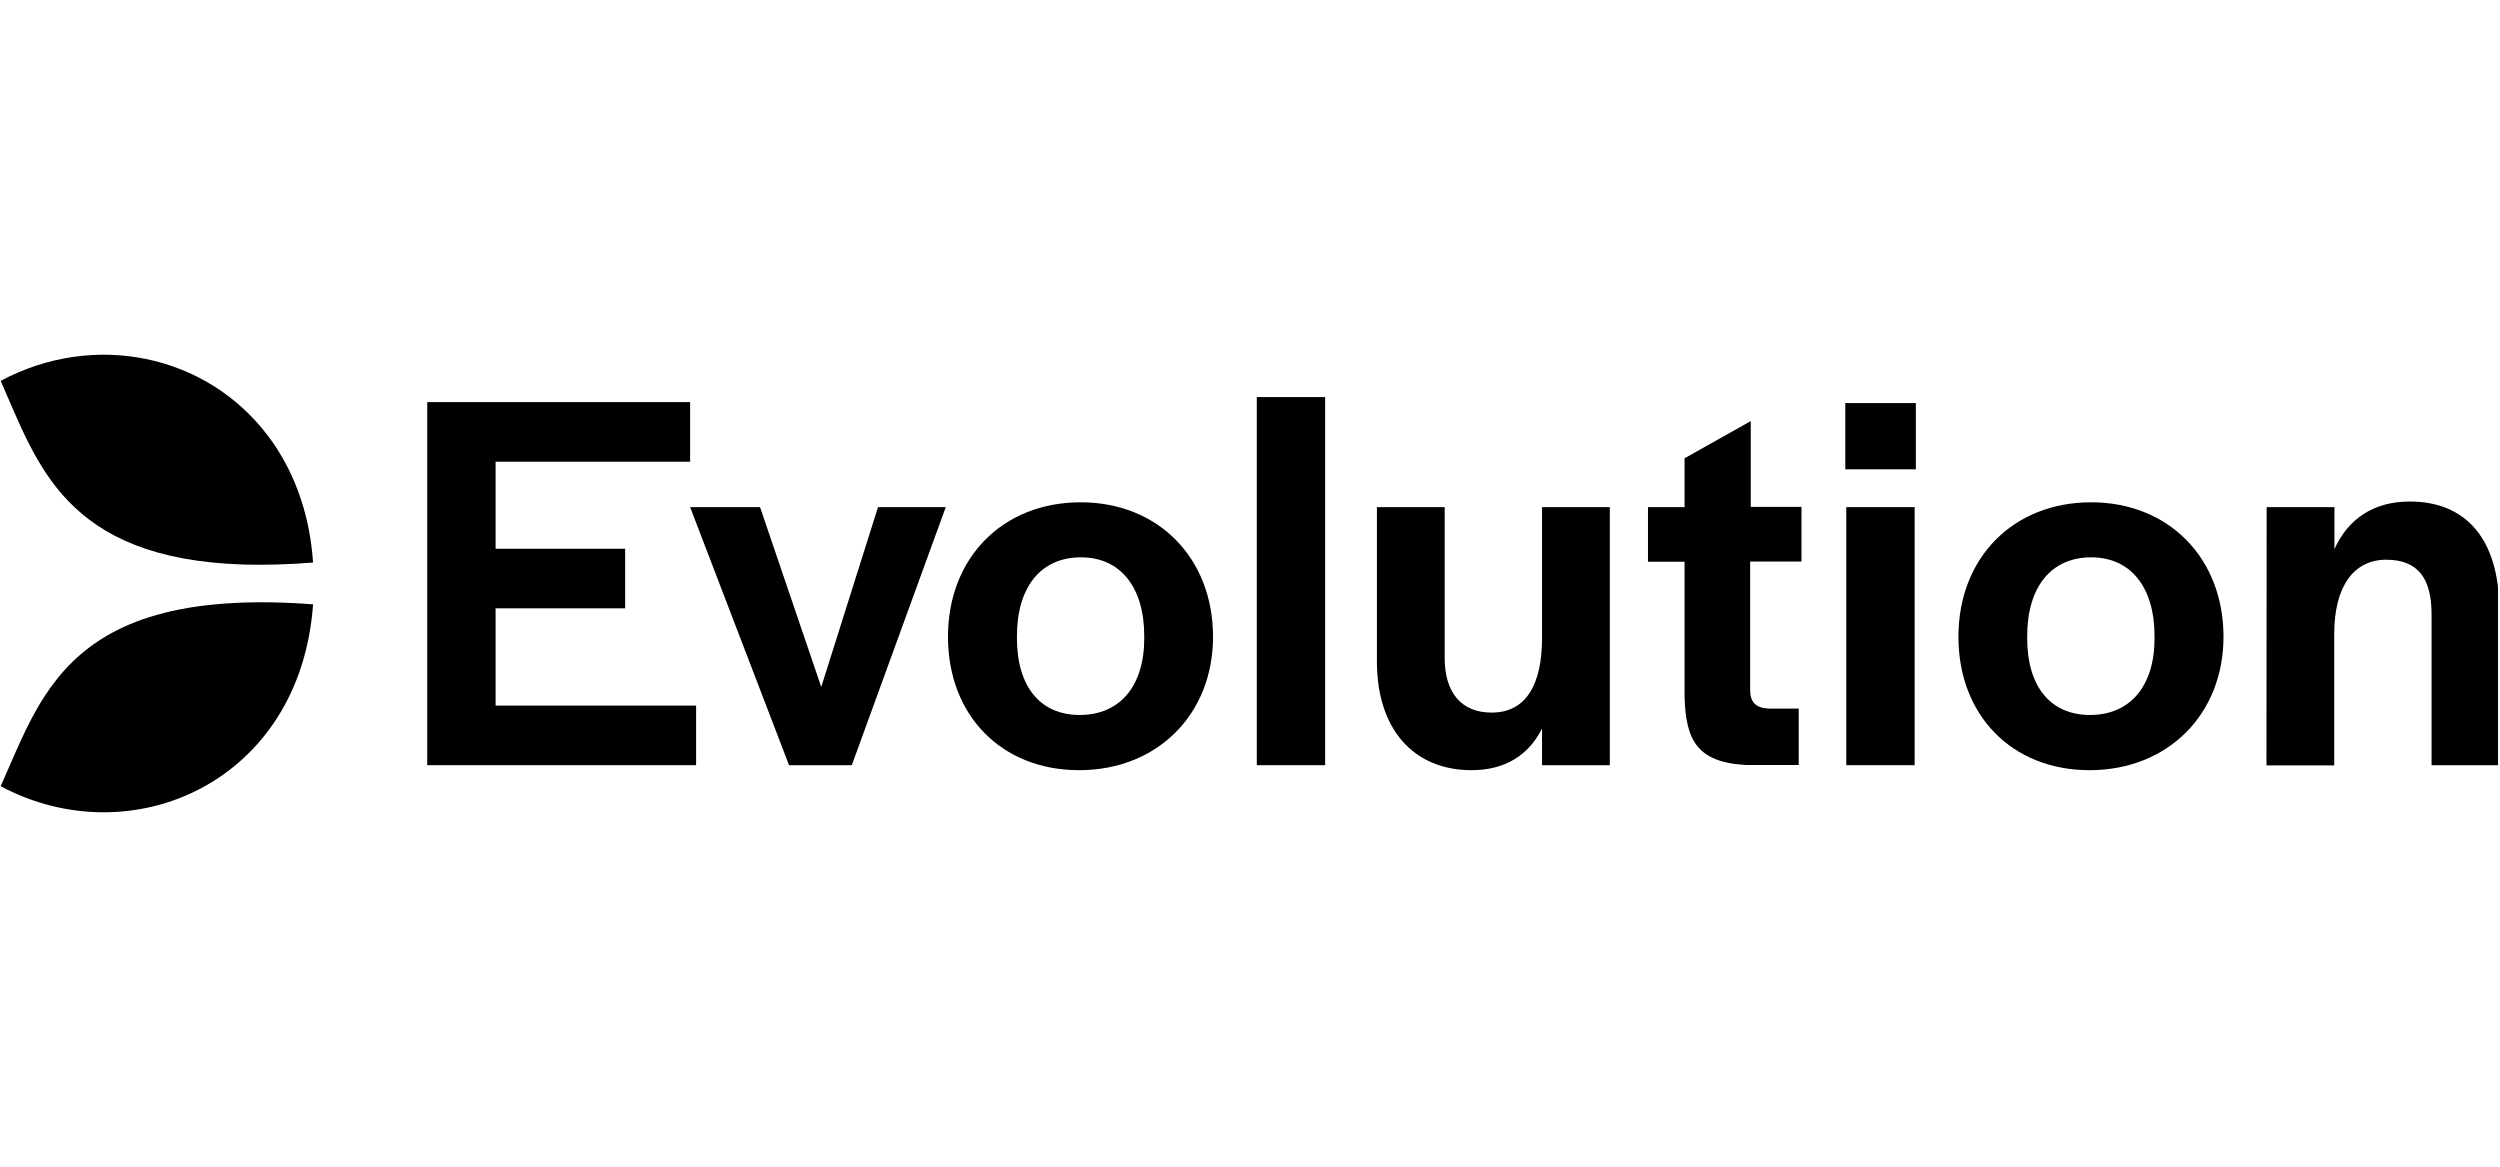
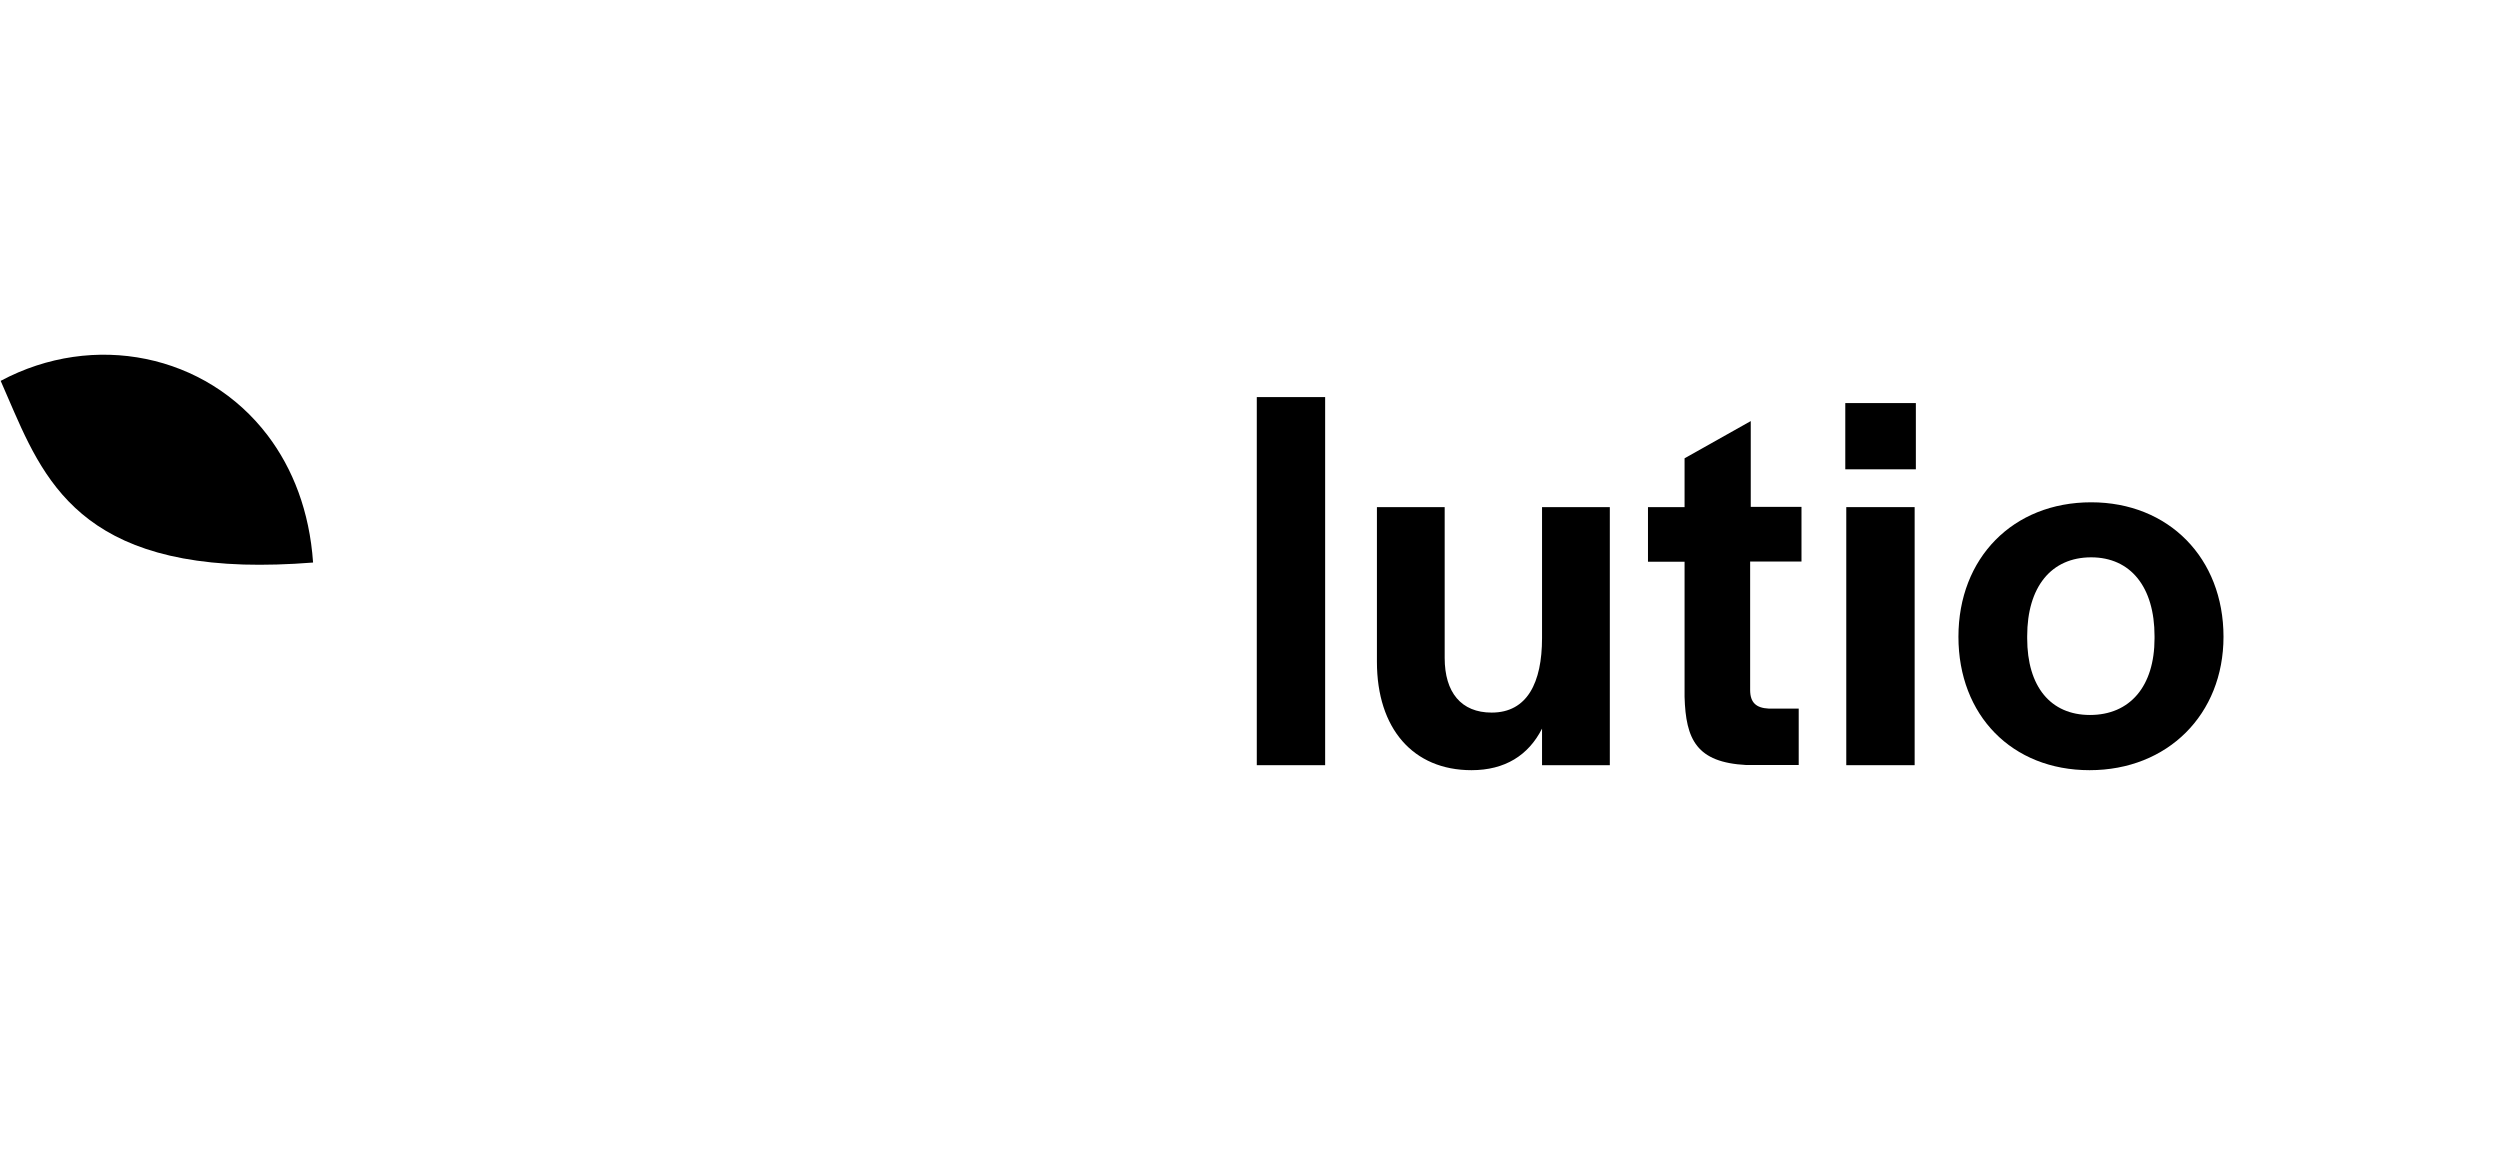
<svg xmlns="http://www.w3.org/2000/svg" width="300" zoomAndPan="magnify" viewBox="0 0 224.88 105" height="140" preserveAspectRatio="xMidYMid meet" version="1.0">
  <defs>
    <clipPath id="3ed8d4b50f">
      <path d="M 203 45 L 224.762 45 L 224.762 69 L 203 69 Z M 203 45 " clip-rule="nonzero" />
    </clipPath>
    <clipPath id="7bfead04ae">
      <path d="M 0 31.902 L 29 31.902 L 29 51 L 0 51 Z M 0 31.902 " clip-rule="nonzero" />
    </clipPath>
    <clipPath id="1c428f6276">
-       <path d="M 0 54 L 29 54 L 29 73.129 L 0 73.129 Z M 0 54 " clip-rule="nonzero" />
-     </clipPath>
+       </clipPath>
  </defs>
-   <path fill="#000000" d="M 38.391 36.188 L 62.051 36.188 L 62.051 41.555 L 44.543 41.555 L 44.543 49.387 L 56.203 49.387 L 56.203 54.75 L 44.543 54.75 L 44.543 63.504 L 62.59 63.504 L 62.59 68.867 L 38.391 68.867 Z M 38.391 36.188 " fill-opacity="1" fill-rule="nonzero" />
-   <path fill="#000000" d="M 62.051 45.641 L 68.344 45.641 L 73.852 61.828 L 78.961 45.641 L 85.059 45.641 L 76.602 68.867 L 70.953 68.867 Z M 62.051 45.641 " fill-opacity="1" fill-rule="nonzero" />
-   <path fill="#000000" d="M 85.258 57.309 C 85.258 50.215 90.168 45.207 97.203 45.207 C 104.184 45.207 109.113 50.23 109.113 57.309 C 109.113 64.293 104.094 69.316 97.059 69.316 C 90.078 69.316 85.258 64.383 85.258 57.309 Z M 102.922 57.453 L 102.922 57.254 C 102.922 52.824 100.766 50.16 97.219 50.16 C 93.621 50.16 91.465 52.824 91.465 57.254 L 91.465 57.453 C 91.465 61.793 93.566 64.348 97.113 64.348 C 100.711 64.348 102.922 61.773 102.922 57.453 Z M 102.922 57.453 " fill-opacity="1" fill-rule="nonzero" />
  <path fill="#000000" d="M 113.051 35.738 L 119.203 35.738 L 119.203 68.867 L 113.051 68.867 Z M 113.051 35.738 " fill-opacity="1" fill-rule="nonzero" />
  <path fill="#000000" d="M 123.863 59.559 L 123.863 45.641 L 129.961 45.641 L 129.961 59.215 C 129.961 62.312 131.438 64.133 134.191 64.133 C 137.395 64.133 138.723 61.43 138.723 57.434 L 138.723 45.641 L 144.824 45.641 L 144.824 68.867 L 138.723 68.867 L 138.723 65.574 C 137.5 67.984 135.379 69.316 132.375 69.316 C 127.121 69.316 123.863 65.574 123.863 59.559 Z M 123.863 59.559 " fill-opacity="1" fill-rule="nonzero" />
  <path fill="#000000" d="M 151.551 62.711 L 151.551 50.555 L 148.258 50.555 L 148.258 45.641 L 151.551 45.641 L 151.551 41.246 L 157.508 37.898 L 157.508 45.621 L 162.074 45.621 L 162.074 50.539 L 157.453 50.539 L 157.453 62.098 C 157.453 63.23 157.992 63.719 159.125 63.773 L 161.824 63.773 L 161.824 68.852 L 157.109 68.852 C 152.629 68.617 151.66 66.562 151.551 62.711 Z M 151.551 62.711 " fill-opacity="1" fill-rule="nonzero" />
  <path fill="#000000" d="M 166.016 36.277 L 172.367 36.277 L 172.367 42.238 L 166.016 42.238 Z M 166.105 45.641 L 172.258 45.641 L 172.258 68.867 L 166.105 68.867 Z M 166.105 45.641 " fill-opacity="1" fill-rule="nonzero" />
  <path fill="#000000" d="M 176.199 57.309 C 176.199 50.215 181.109 45.207 188.145 45.207 C 195.125 45.207 200.055 50.23 200.055 57.309 C 200.055 64.293 195.035 69.316 188 69.316 C 181.02 69.316 176.199 64.383 176.199 57.309 Z M 193.848 57.453 L 193.848 57.254 C 193.848 52.824 191.688 50.16 188.145 50.16 C 184.547 50.16 182.387 52.824 182.387 57.254 L 182.387 57.453 C 182.387 61.793 184.492 64.348 188.035 64.348 C 191.633 64.348 193.848 61.773 193.848 57.453 Z M 193.848 57.453 " fill-opacity="1" fill-rule="nonzero" />
  <g clip-path="url(#3ed8d4b50f)">
-     <path fill="#000000" d="M 203.938 45.641 L 210.039 45.641 L 210.039 49.422 C 211.262 46.723 213.527 45.137 216.82 45.137 C 221.895 45.137 224.879 48.539 224.879 54.93 L 224.879 68.867 L 218.781 68.867 L 218.781 55.293 C 218.781 52.051 217.559 50.375 214.699 50.375 C 211.801 50.375 210.02 52.734 210.02 57.074 L 210.02 68.887 L 203.922 68.887 Z M 203.938 45.641 " fill-opacity="1" fill-rule="nonzero" />
-   </g>
+     </g>
  <g clip-path="url(#7bfead04ae)">
    <path fill="#000000" d="M 24.035 39.195 C 18.477 31.867 8.383 29.797 0 34.277 C 3.273 41.645 5.723 50.305 21.859 50.809 C 23.746 50.863 25.836 50.809 28.117 50.629 C 27.797 46 26.285 42.164 24.035 39.195 " fill-opacity="1" fill-rule="nonzero" />
  </g>
  <g clip-path="url(#1c428f6276)">
    <path fill="#000000" d="M 21.066 54.266 C 11.352 54.75 6.801 58.281 3.957 62.656 C 2.285 65.23 1.207 68.074 0 70.758 C 11.766 77.043 26.969 70.418 28.117 54.391 C 25.512 54.191 23.152 54.156 21.066 54.266 " fill-opacity="1" fill-rule="nonzero" />
  </g>
</svg>